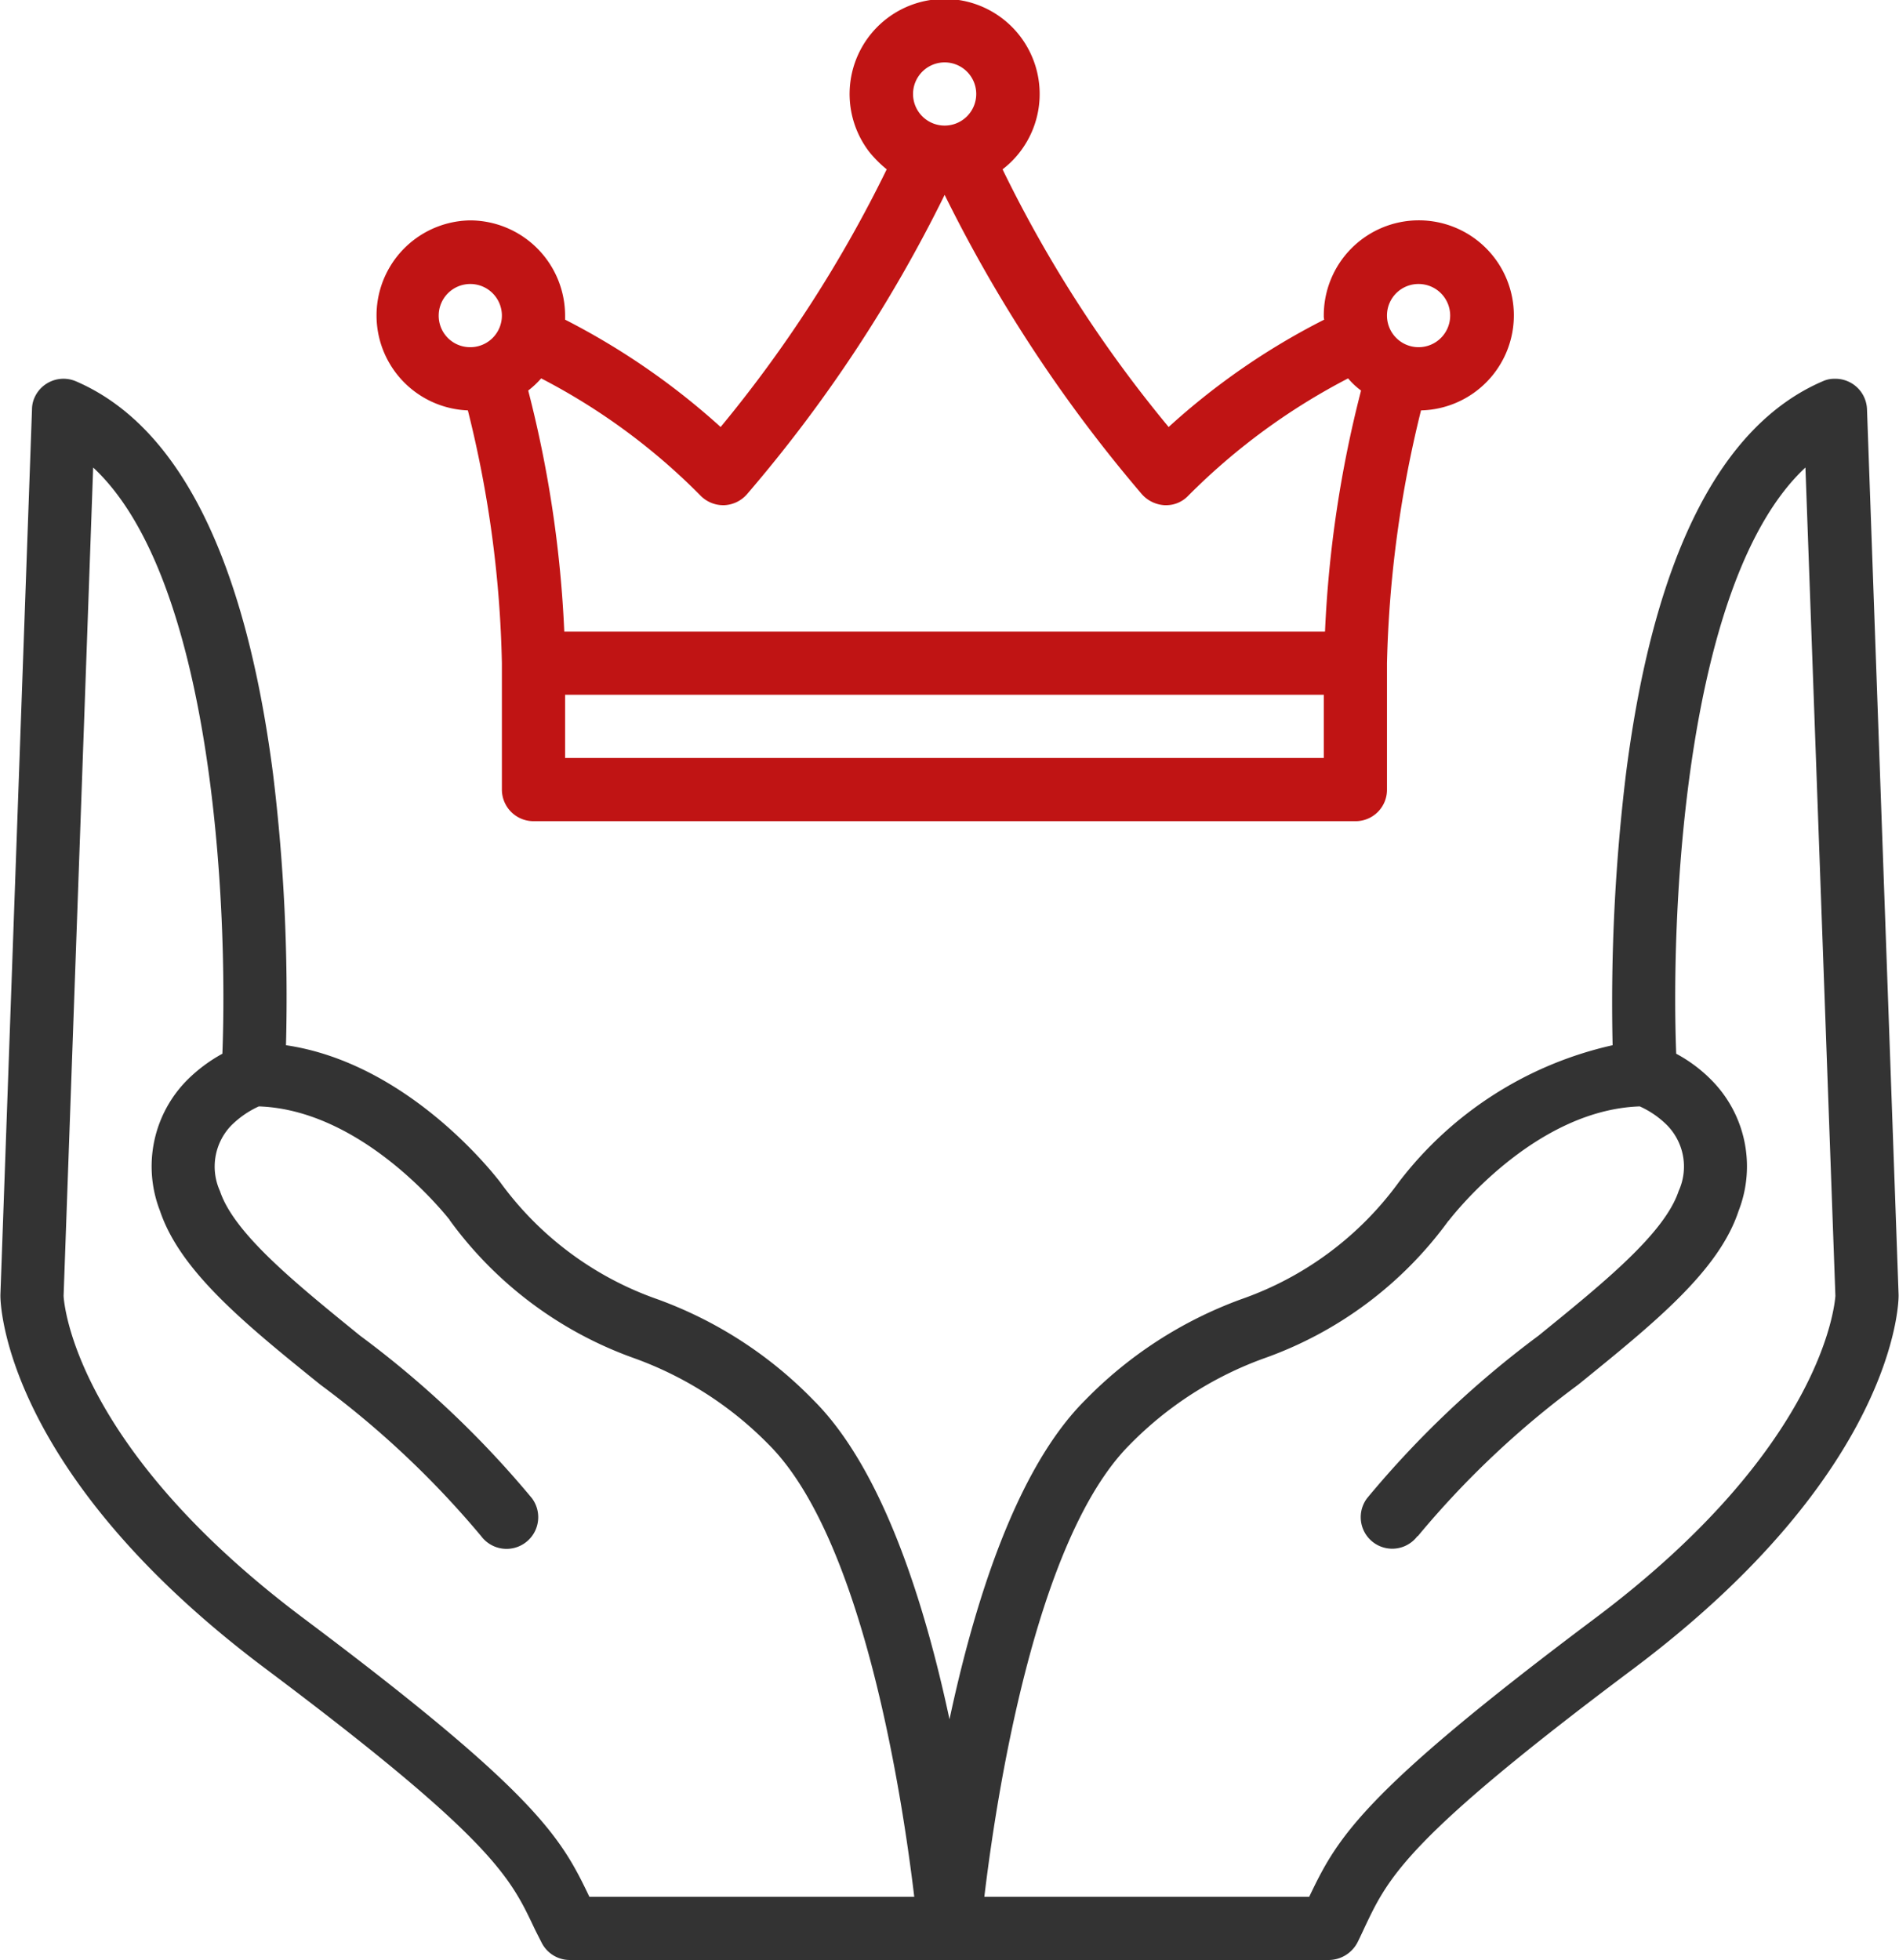
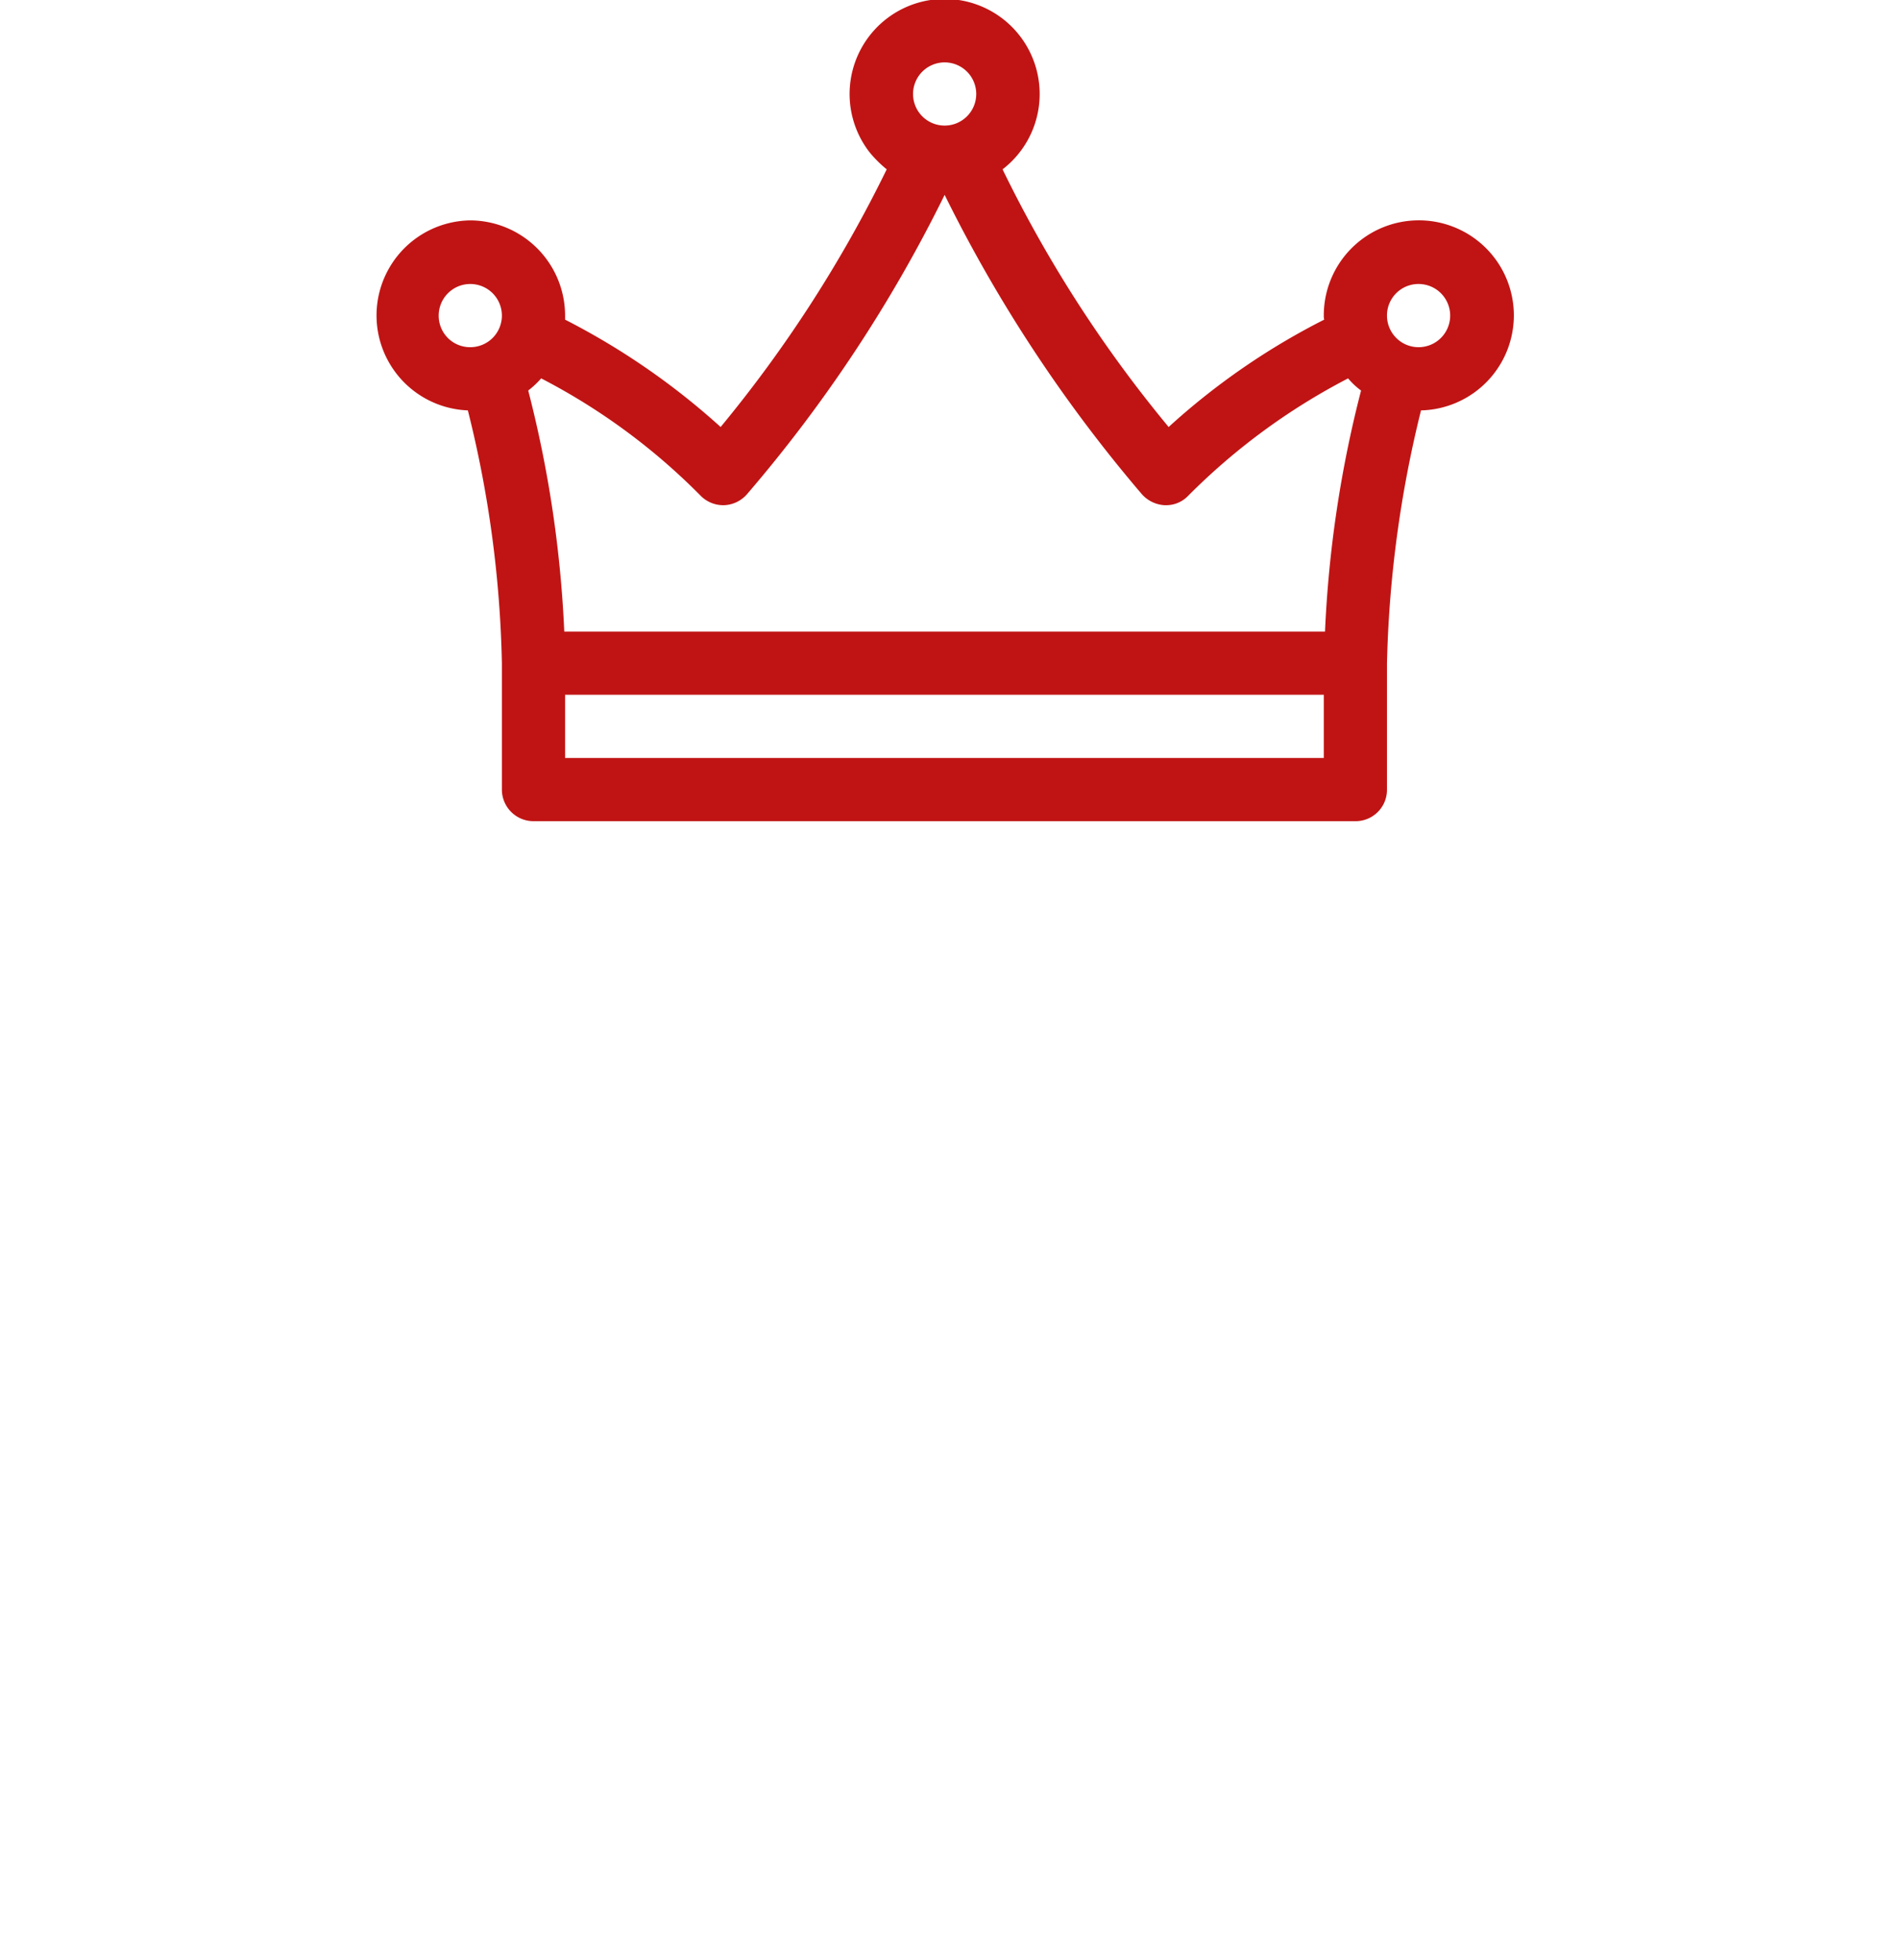
<svg xmlns="http://www.w3.org/2000/svg" id="组_32" data-name="组 32" width="46.88" height="48.38" viewBox="0 0 46.88 48.38">
  <defs>
    <style>
      .cls-1 {
        fill: #333;
      }

      .cls-1, .cls-2 {
        fill-rule: evenodd;
      }

      .cls-2 {
        fill: #c01414;
      }
    </style>
  </defs>
-   <path id="形状_575" data-name="形状 575" class="cls-1" d="M1106.99,4424.58l-0.78-21.86a0.781,0.781,0,0,0-.81-0.75,0.671,0.671,0,0,0-.28.06c-2.54,1.09-4.18,4.35-4.86,9.69a46.919,46.919,0,0,0-.33,6.7,9.151,9.151,0,0,0-5.27,3.37,8.112,8.112,0,0,1-3.9,2.9,10.315,10.315,0,0,0-3.85,2.49c-1.71,1.7-2.74,5.02-3.35,7.88-0.61-2.86-1.65-6.18-3.36-7.88a10.238,10.238,0,0,0-3.85-2.49,8.1,8.1,0,0,1-3.89-2.9c-0.18-.23-2.29-2.93-5.28-3.37a45.5,45.5,0,0,0-.32-6.7c-0.69-5.34-2.33-8.6-4.87-9.69a0.782,0.782,0,0,0-1.02.41,0.706,0.706,0,0,0-.06.28l-0.78,21.86v0.03c0,0.17.07,4.35,6.56,9.21,5.56,4.17,6.02,5.13,6.6,6.35,0.06,0.13.13,0.26,0.2,0.4a0.779,0.779,0,0,0,.69.43h18.75a0.806,0.806,0,0,0,.7-0.43c0.07-.14.13-0.27,0.19-0.4,0.58-1.22,1.04-2.18,6.61-6.35,6.48-4.86,6.56-9.04,6.56-9.21v-0.03h0Zm-32.32,14.86c-0.69-1.44-1.26-2.53-7.05-6.87-5.67-4.25-5.92-7.79-5.93-7.96l0.73-20.45c2.96,2.75,3.33,10.8,3.19,14.47a3.849,3.849,0,0,0-.86.64,3.026,3.026,0,0,0-.68,3.24c0.5,1.49,2.1,2.79,3.96,4.29a22.96,22.96,0,0,1,3.97,3.74,0.782,0.782,0,1,0,1.25-.94,24.4,24.4,0,0,0-4.24-4.01c-1.6-1.3-3.11-2.52-3.46-3.57a1.464,1.464,0,0,1,.27-1.61,2.318,2.318,0,0,1,.69-0.48c2.62,0.09,4.69,2.78,4.71,2.8a0.035,0.035,0,0,0,.01.02,9.622,9.622,0,0,0,4.53,3.39,8.846,8.846,0,0,1,3.34,2.14c2.36,2.36,3.31,8.83,3.59,11.16h-8.02Zm24.82-6.87c-5.79,4.34-6.36,5.43-7.05,6.87h-8.02c0.28-2.33,1.23-8.8,3.59-11.16a8.846,8.846,0,0,1,3.34-2.14,9.575,9.575,0,0,0,4.53-3.39,0.038,0.038,0,0,0,.02-0.02c0.02-.02,2.06-2.71,4.7-2.8a2.274,2.274,0,0,1,.66.45,1.458,1.458,0,0,1,.3,1.64c-0.35,1.05-1.86,2.27-3.46,3.57a24.342,24.342,0,0,0-4.23,4.01,0.778,0.778,0,1,0,1.24.94h0.01a22.531,22.531,0,0,1,3.96-3.74c1.86-1.51,3.47-2.8,3.96-4.29a3.026,3.026,0,0,0-.68-3.24,3.635,3.635,0,0,0-.86-0.64c-0.14-3.67.24-11.72,3.19-14.47l0.74,20.45c-0.02.22-.31,3.74-5.94,7.96h0Z" transform="translate(-1060.12 -4392.62)" />
  <path id="形状_576" data-name="形状 576" class="cls-2" d="M1071.73,4398.06a2.346,2.346,0,0,0-.06,4.69,27.828,27.828,0,0,1,.84,6.24v3.12a0.781,0.781,0,0,0,.78.78h20.29a0.775,0.775,0,0,0,.78-0.78v-3.12a28.52,28.52,0,0,1,.84-6.24,2.346,2.346,0,1,0-2.4-2.34,0.375,0.375,0,0,0,.01.1,17.28,17.28,0,0,0-3.84,2.65,31.616,31.616,0,0,1-4.1-6.36,2.346,2.346,0,1,0-3.29-.43,2.913,2.913,0,0,0,.43.43,32.06,32.06,0,0,1-4.1,6.36,17.754,17.754,0,0,0-3.84-2.65v-0.1a2.352,2.352,0,0,0-2.34-2.35h0Zm-0.78,2.35a0.78,0.78,0,1,1,.78.78A0.775,0.775,0,0,1,1070.95,4400.41Zm21.85,10.92h-18.73v-1.56h18.73v1.56Zm2.34-11.7a0.78,0.78,0,1,1-.78.78A0.777,0.777,0,0,1,1095.14,4399.63Zm-11.7-5.47a0.78,0.78,0,1,1-.78.78A0.781,0.781,0,0,1,1083.44,4394.16Zm-6.02,10.7a0.781,0.781,0,0,0,.55.23H1078a0.79,0.79,0,0,0,.56-0.27,35.142,35.142,0,0,0,4.88-7.39,35.7,35.7,0,0,0,4.87,7.39,0.809,0.809,0,0,0,.56.27h0.03a0.747,0.747,0,0,0,.55-0.23,15.85,15.85,0,0,1,3.95-2.9,1.833,1.833,0,0,0,.32.3,28.811,28.811,0,0,0-.89,5.95h-18.78a28.811,28.811,0,0,0-.89-5.95,2.274,2.274,0,0,0,.32-0.3A15.619,15.619,0,0,1,1077.42,4404.86Z" transform="translate(-1060.12 -4392.62)" />
</svg>